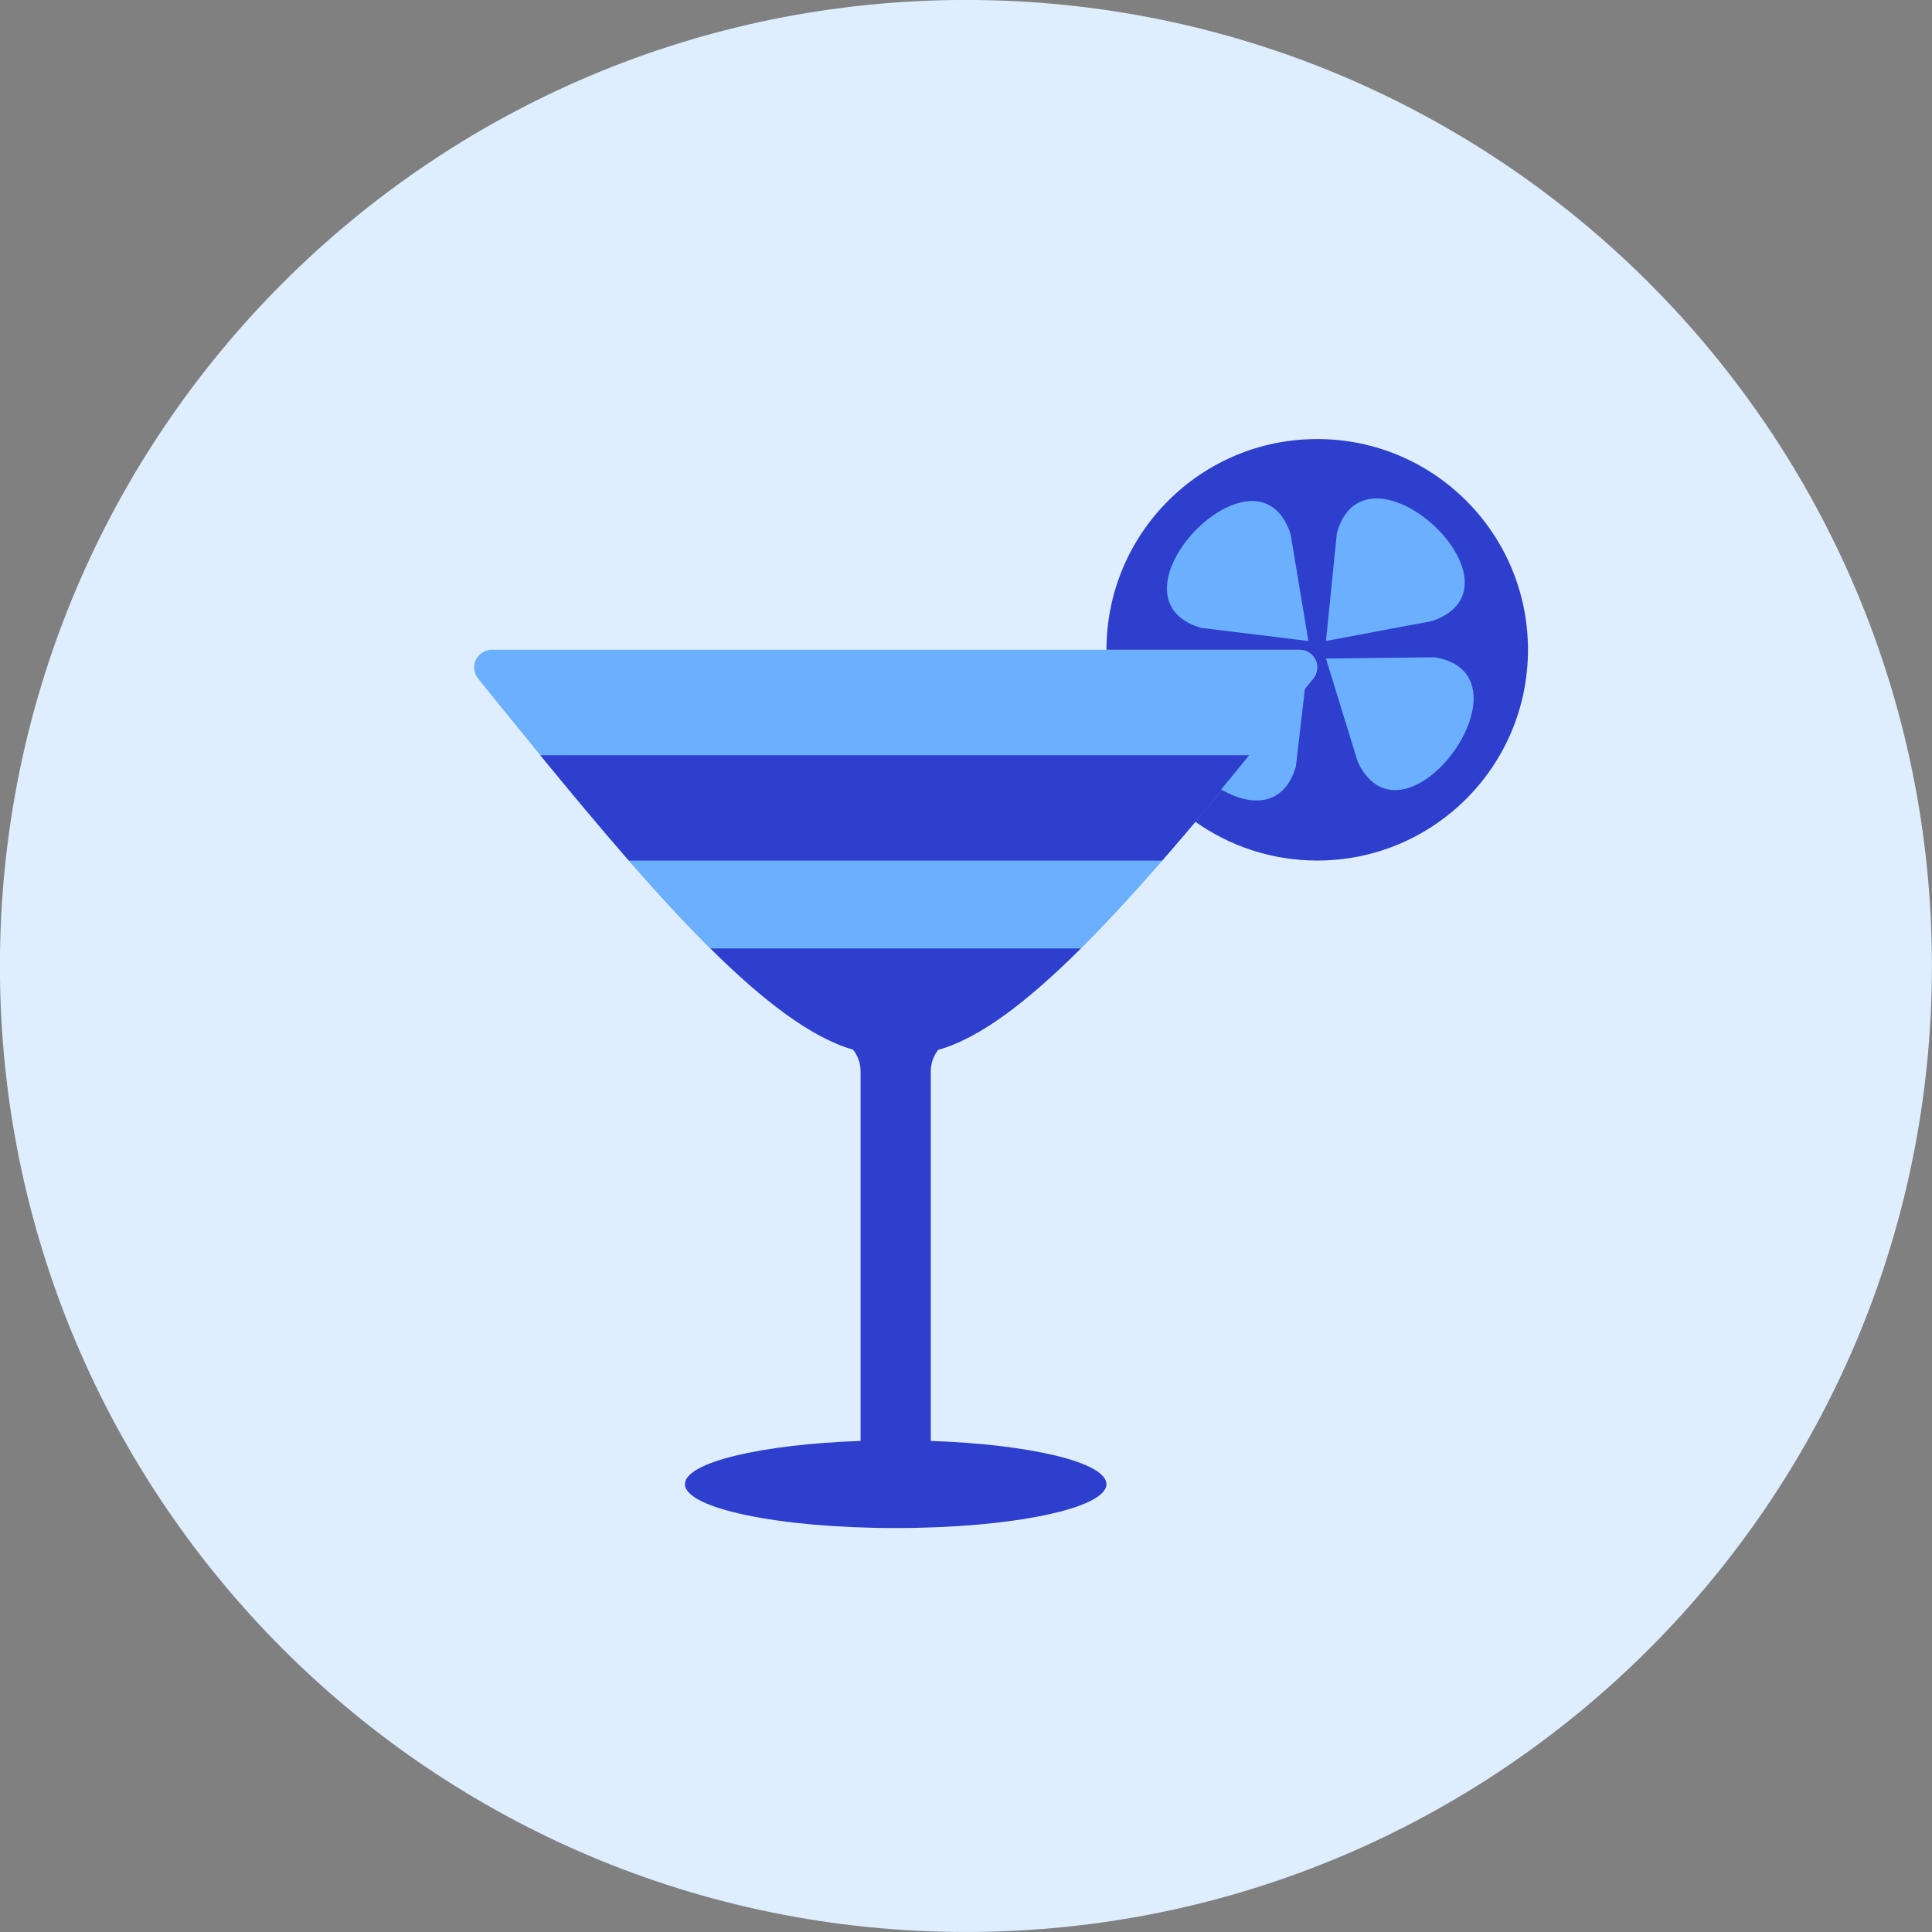
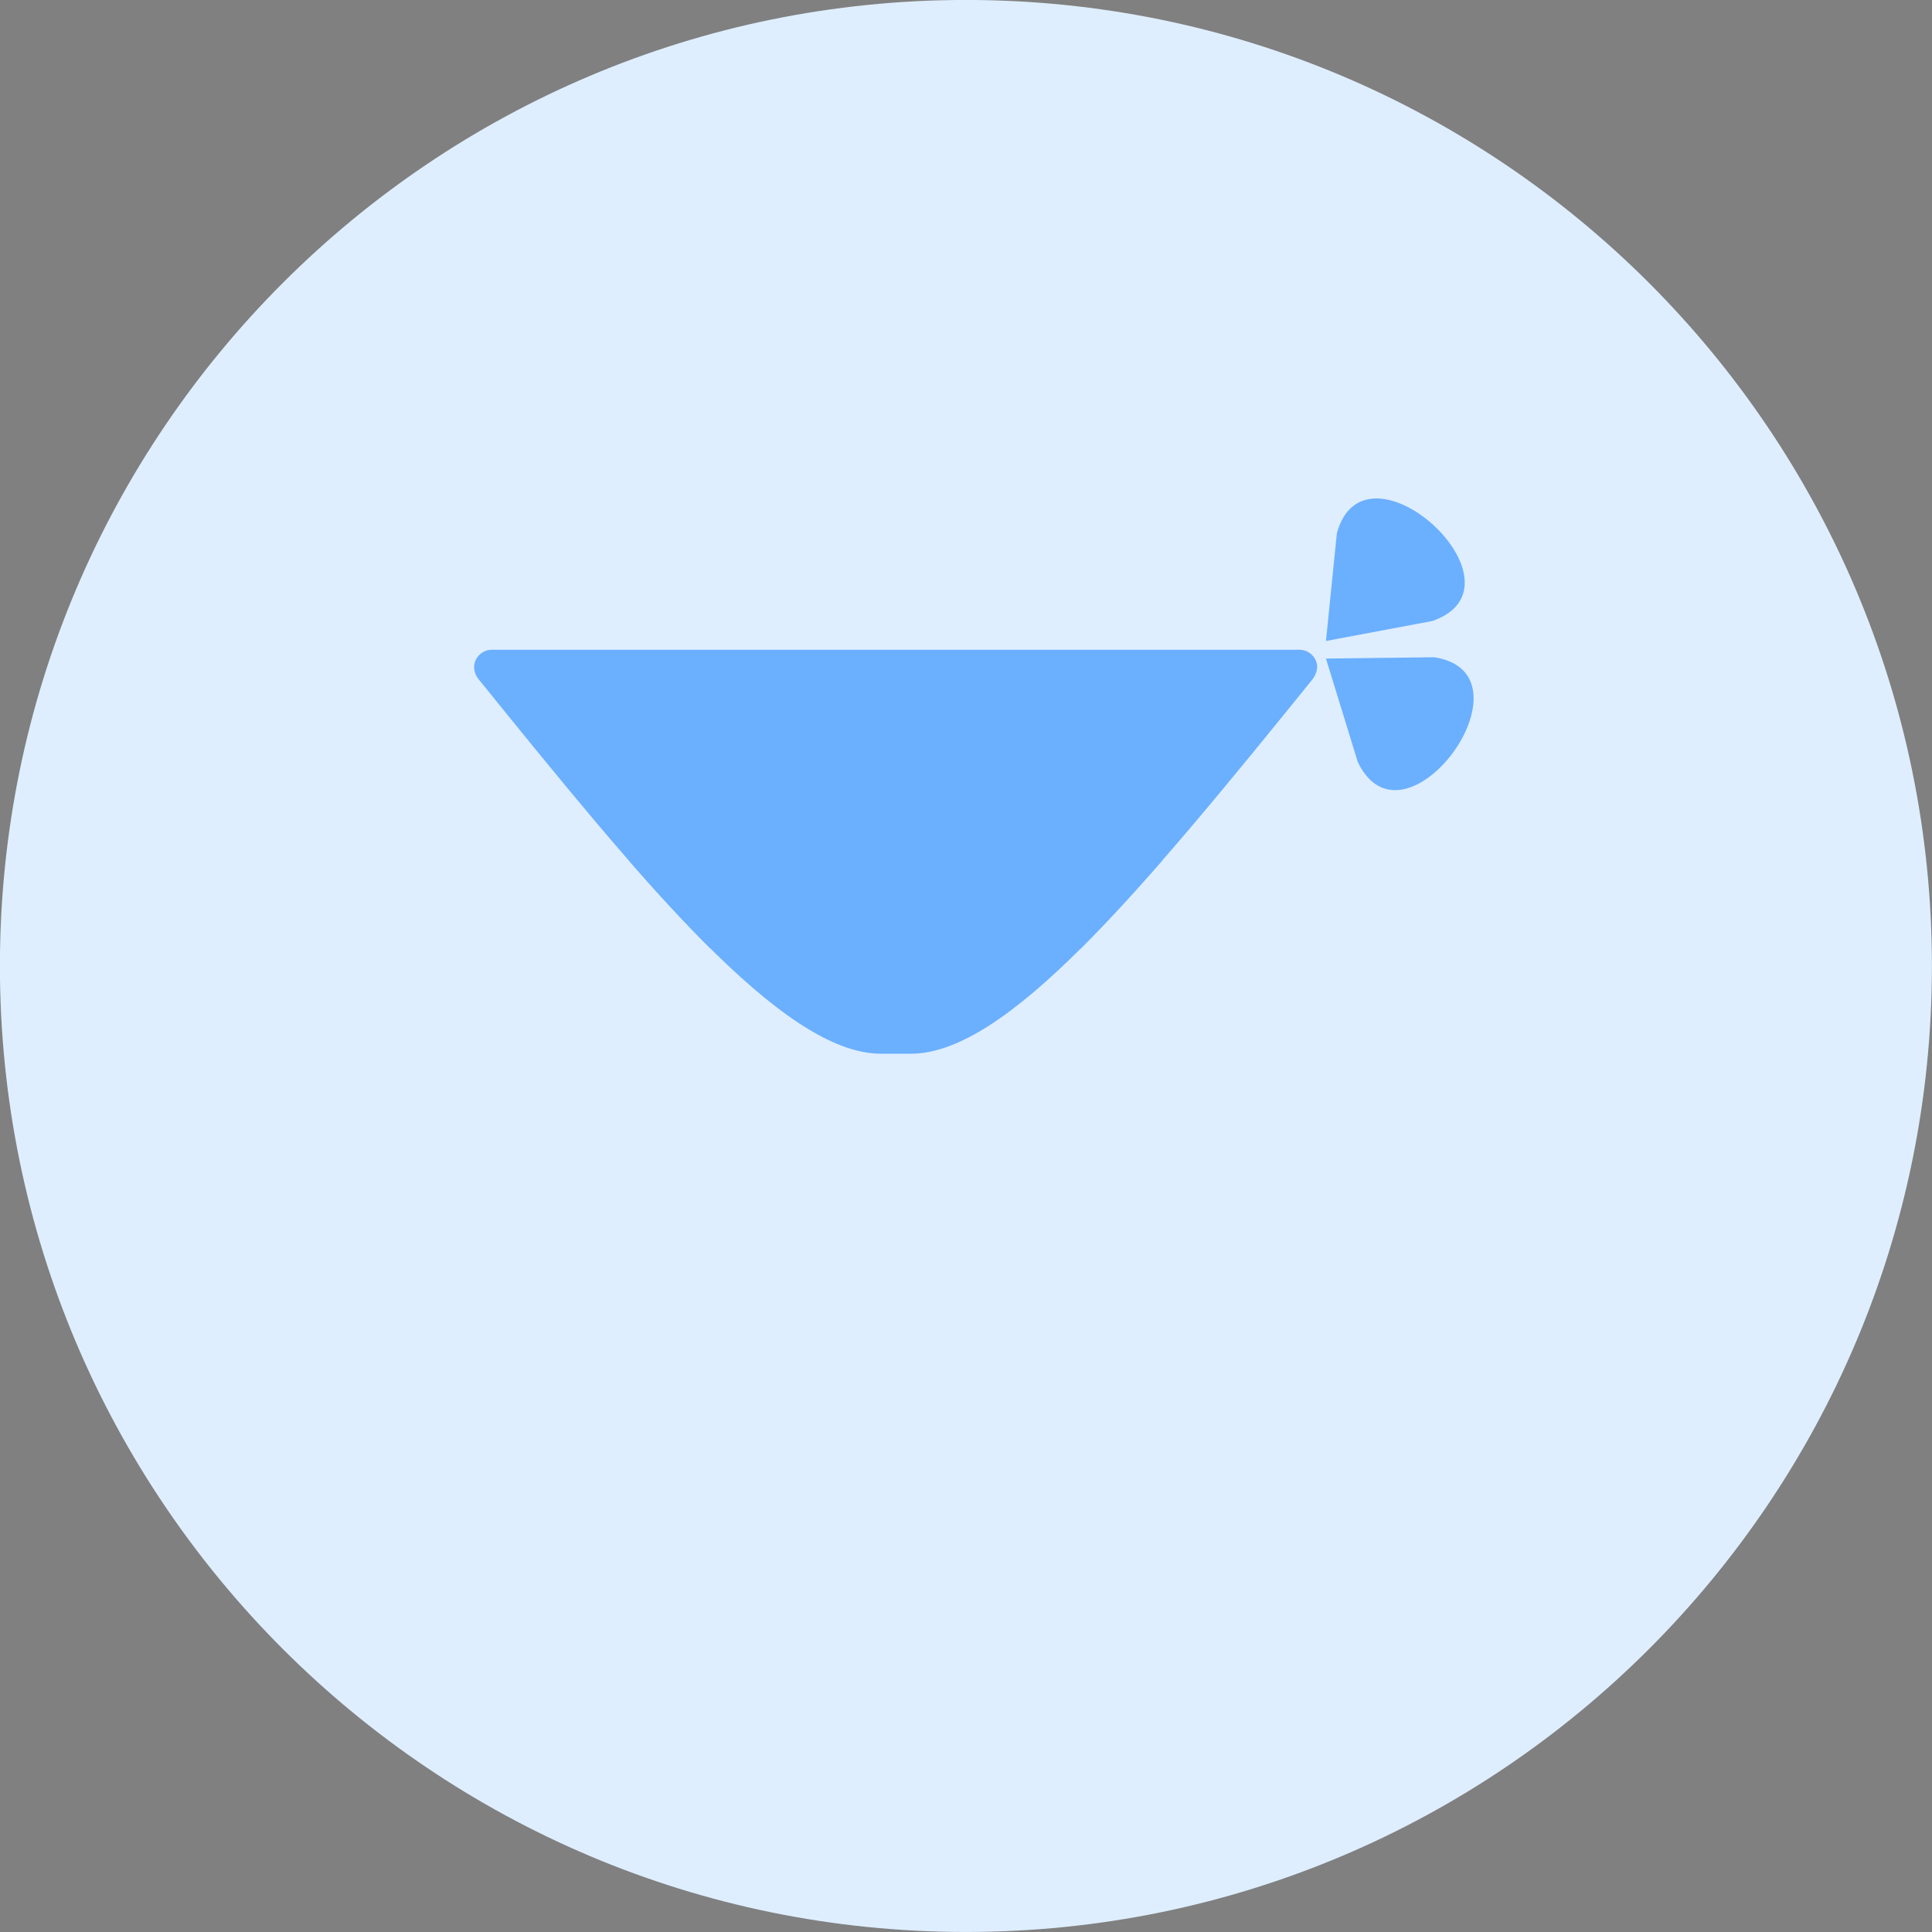
<svg xmlns="http://www.w3.org/2000/svg" fill="none" viewBox="0 0 48 48" id="Cocktail--Streamline-Kameleon" height="48" width="48">
  <rect x="0" y="0" width="48" height="48" fill="#808080" stroke="none" />
  <desc>Cocktail Streamline Icon: https://streamlinehq.com</desc>
  <path fill="#deeeff" d="M23.998 47.999c13.255 0 24 -10.745 24 -24S37.253 -0.001 23.998 -0.001 -0.002 10.744 -0.002 23.999c0 13.255 10.745 24 24 24Z" stroke-width="1" />
  <path fill="#6bafff" d="M32.62 16.864c-4.333 5.358 -7.628 9.316 -9.992 9.316h-0.738c-2.456 0 -5.969 -4.324 -10.006 -9.313 -0.109 -0.135 -0.135 -0.316 -0.066 -0.469 0.074 -0.153 0.227 -0.255 0.397 -0.255h20.073c0.159 0 0.321 0.093 0.397 0.253 0.077 0.159 0.036 0.32 -0.066 0.467Z" stroke-width="1" />
  <path fill="#6bafff" d="M15.623 21.381c0.702 0.805 1.379 1.541 2.025 2.182h9.205c0.637 -0.634 1.31 -1.367 2.021 -2.182H15.623Z" stroke-width="1" />
-   <path fill="#2e3ecd" fill-rule="evenodd" d="M13.424 18.763h17.653c-0.77 0.94 -1.504 1.818 -2.202 2.618H15.623c-0.708 -0.812 -1.443 -1.693 -2.2 -2.618Zm4.225 4.8c1.314 1.303 2.506 2.215 3.543 2.513 0.118 0.149 0.189 0.337 0.189 0.542v9.164c0 0.002 -0 0.003 -0 0.005 -0 0.001 -0 0.003 -0.001 0.004 -0 0.002 -0.001 0.004 -0.001 0.005 0 0.001 -0 0.002 -0 0.003 -2.475 0.087 -4.362 0.534 -4.362 1.074 0 0.603 2.345 1.091 5.236 1.091s5.236 -0.488 5.236 -1.091c0 -0.54 -1.887 -0.988 -4.362 -1.074 0 -0.002 -0 -0.004 -0.001 -0.005 -0 -0.001 -0 -0.002 -0 -0.003 -0.001 -0.003 -0.001 -0.005 -0.001 -0.008v-9.164c0 -0.202 0.069 -0.389 0.185 -0.537 1.025 -0.288 2.204 -1.184 3.543 -2.518h-9.205Z" clip-rule="evenodd" stroke-width="1" />
-   <path fill="#2e3ecd" d="M37.962 16.144c0 2.893 -2.343 5.236 -5.236 5.236 -1.13 0 -2.173 -0.358 -3.028 -0.964 0.899 -1.056 1.872 -2.247 2.924 -3.552 0.109 -0.135 0.135 -0.314 0.065 -0.467 -0.074 -0.153 -0.227 -0.253 -0.397 -0.253h-4.8c0 -2.893 2.343 -5.236 5.236 -5.236s5.236 2.343 5.236 5.236Z" stroke-width="1" />
  <path fill="#6bafff" d="m32.943 15.926 0.271 -2.678c0.703 -2.559 4.906 1.295 2.375 2.18l-2.646 0.497Z" stroke-width="1" />
  <path fill="#6bafff" d="m32.943 16.362 2.691 -0.033c2.622 0.41 -0.733 5.02 -1.899 2.606l-0.792 -2.573Z" stroke-width="1" />
-   <path fill="#6bafff" d="m32.428 17.044 -0.231 1.994c-0.292 1.012 -1.126 1.004 -1.859 0.576 0.17 -0.205 0.345 -0.414 0.519 -0.633 0.493 -0.602 1.008 -1.235 1.545 -1.898 0.009 -0.013 0.022 -0.026 0.026 -0.039Z" stroke-width="1" />
-   <path fill="#6bafff" d="m32.507 15.926 -2.671 -0.327c-2.544 -0.756 1.397 -4.877 2.229 -2.329l0.442 2.656Z" stroke-width="1" />
</svg>